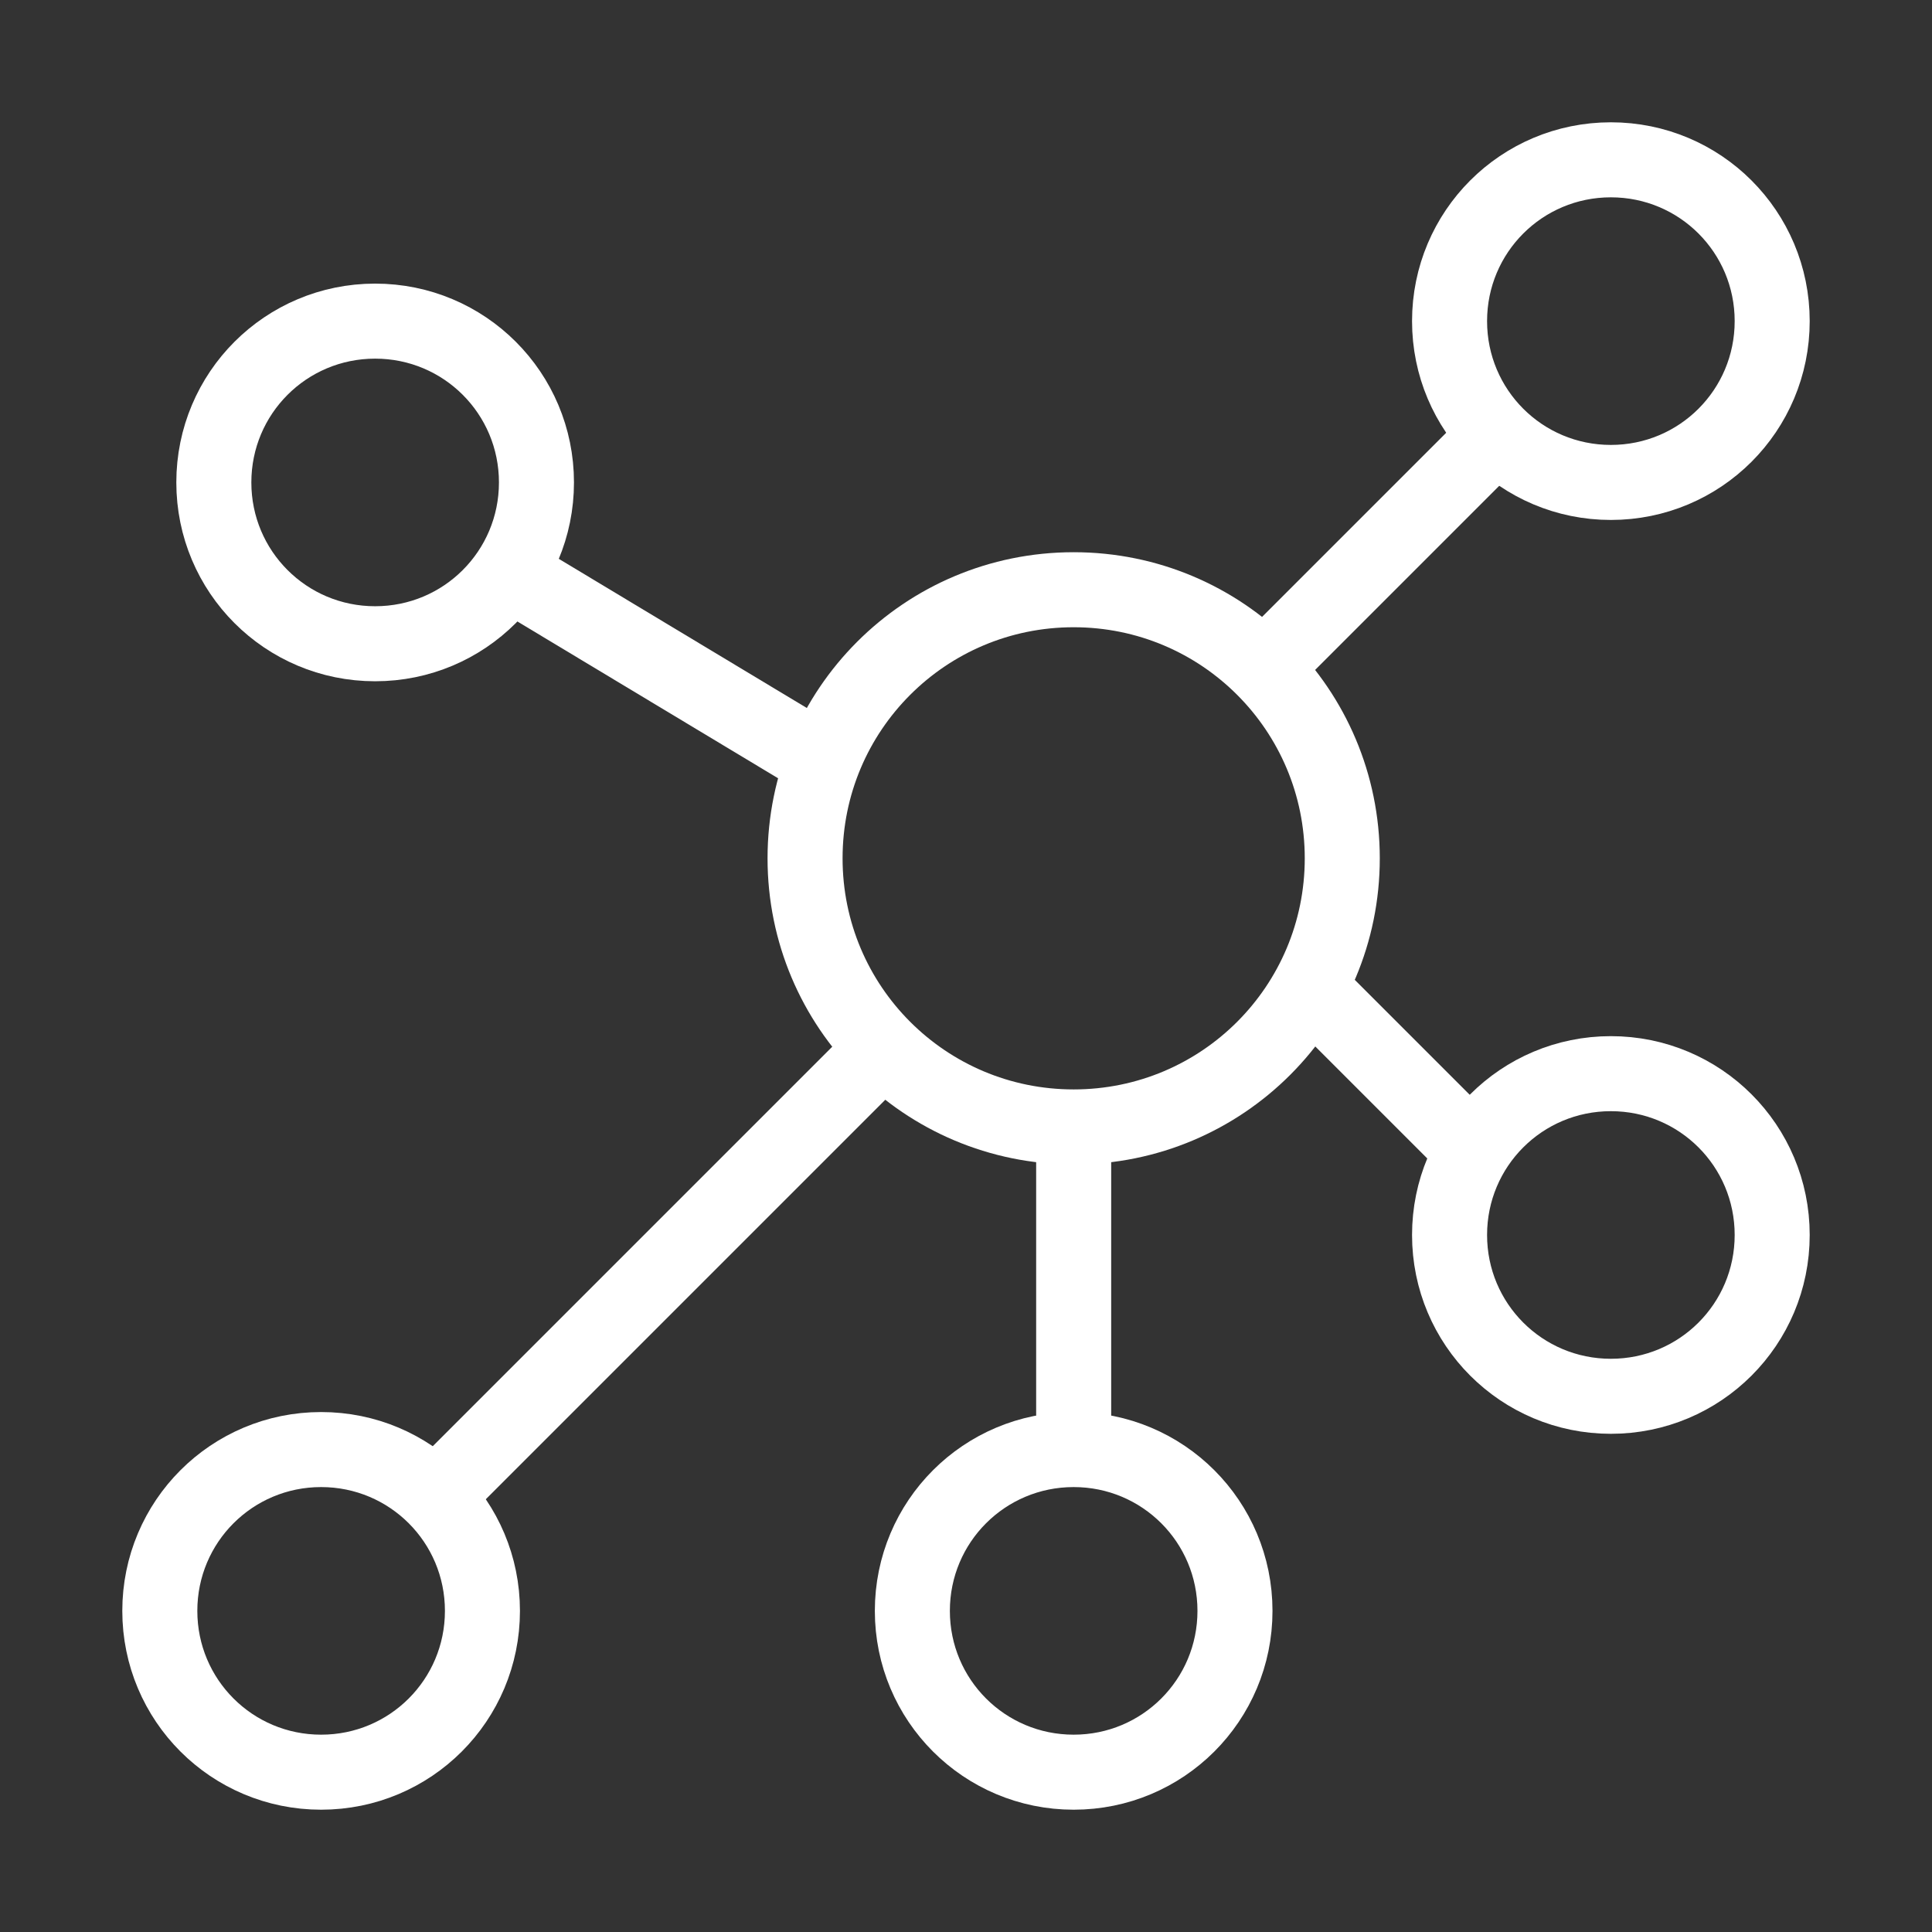
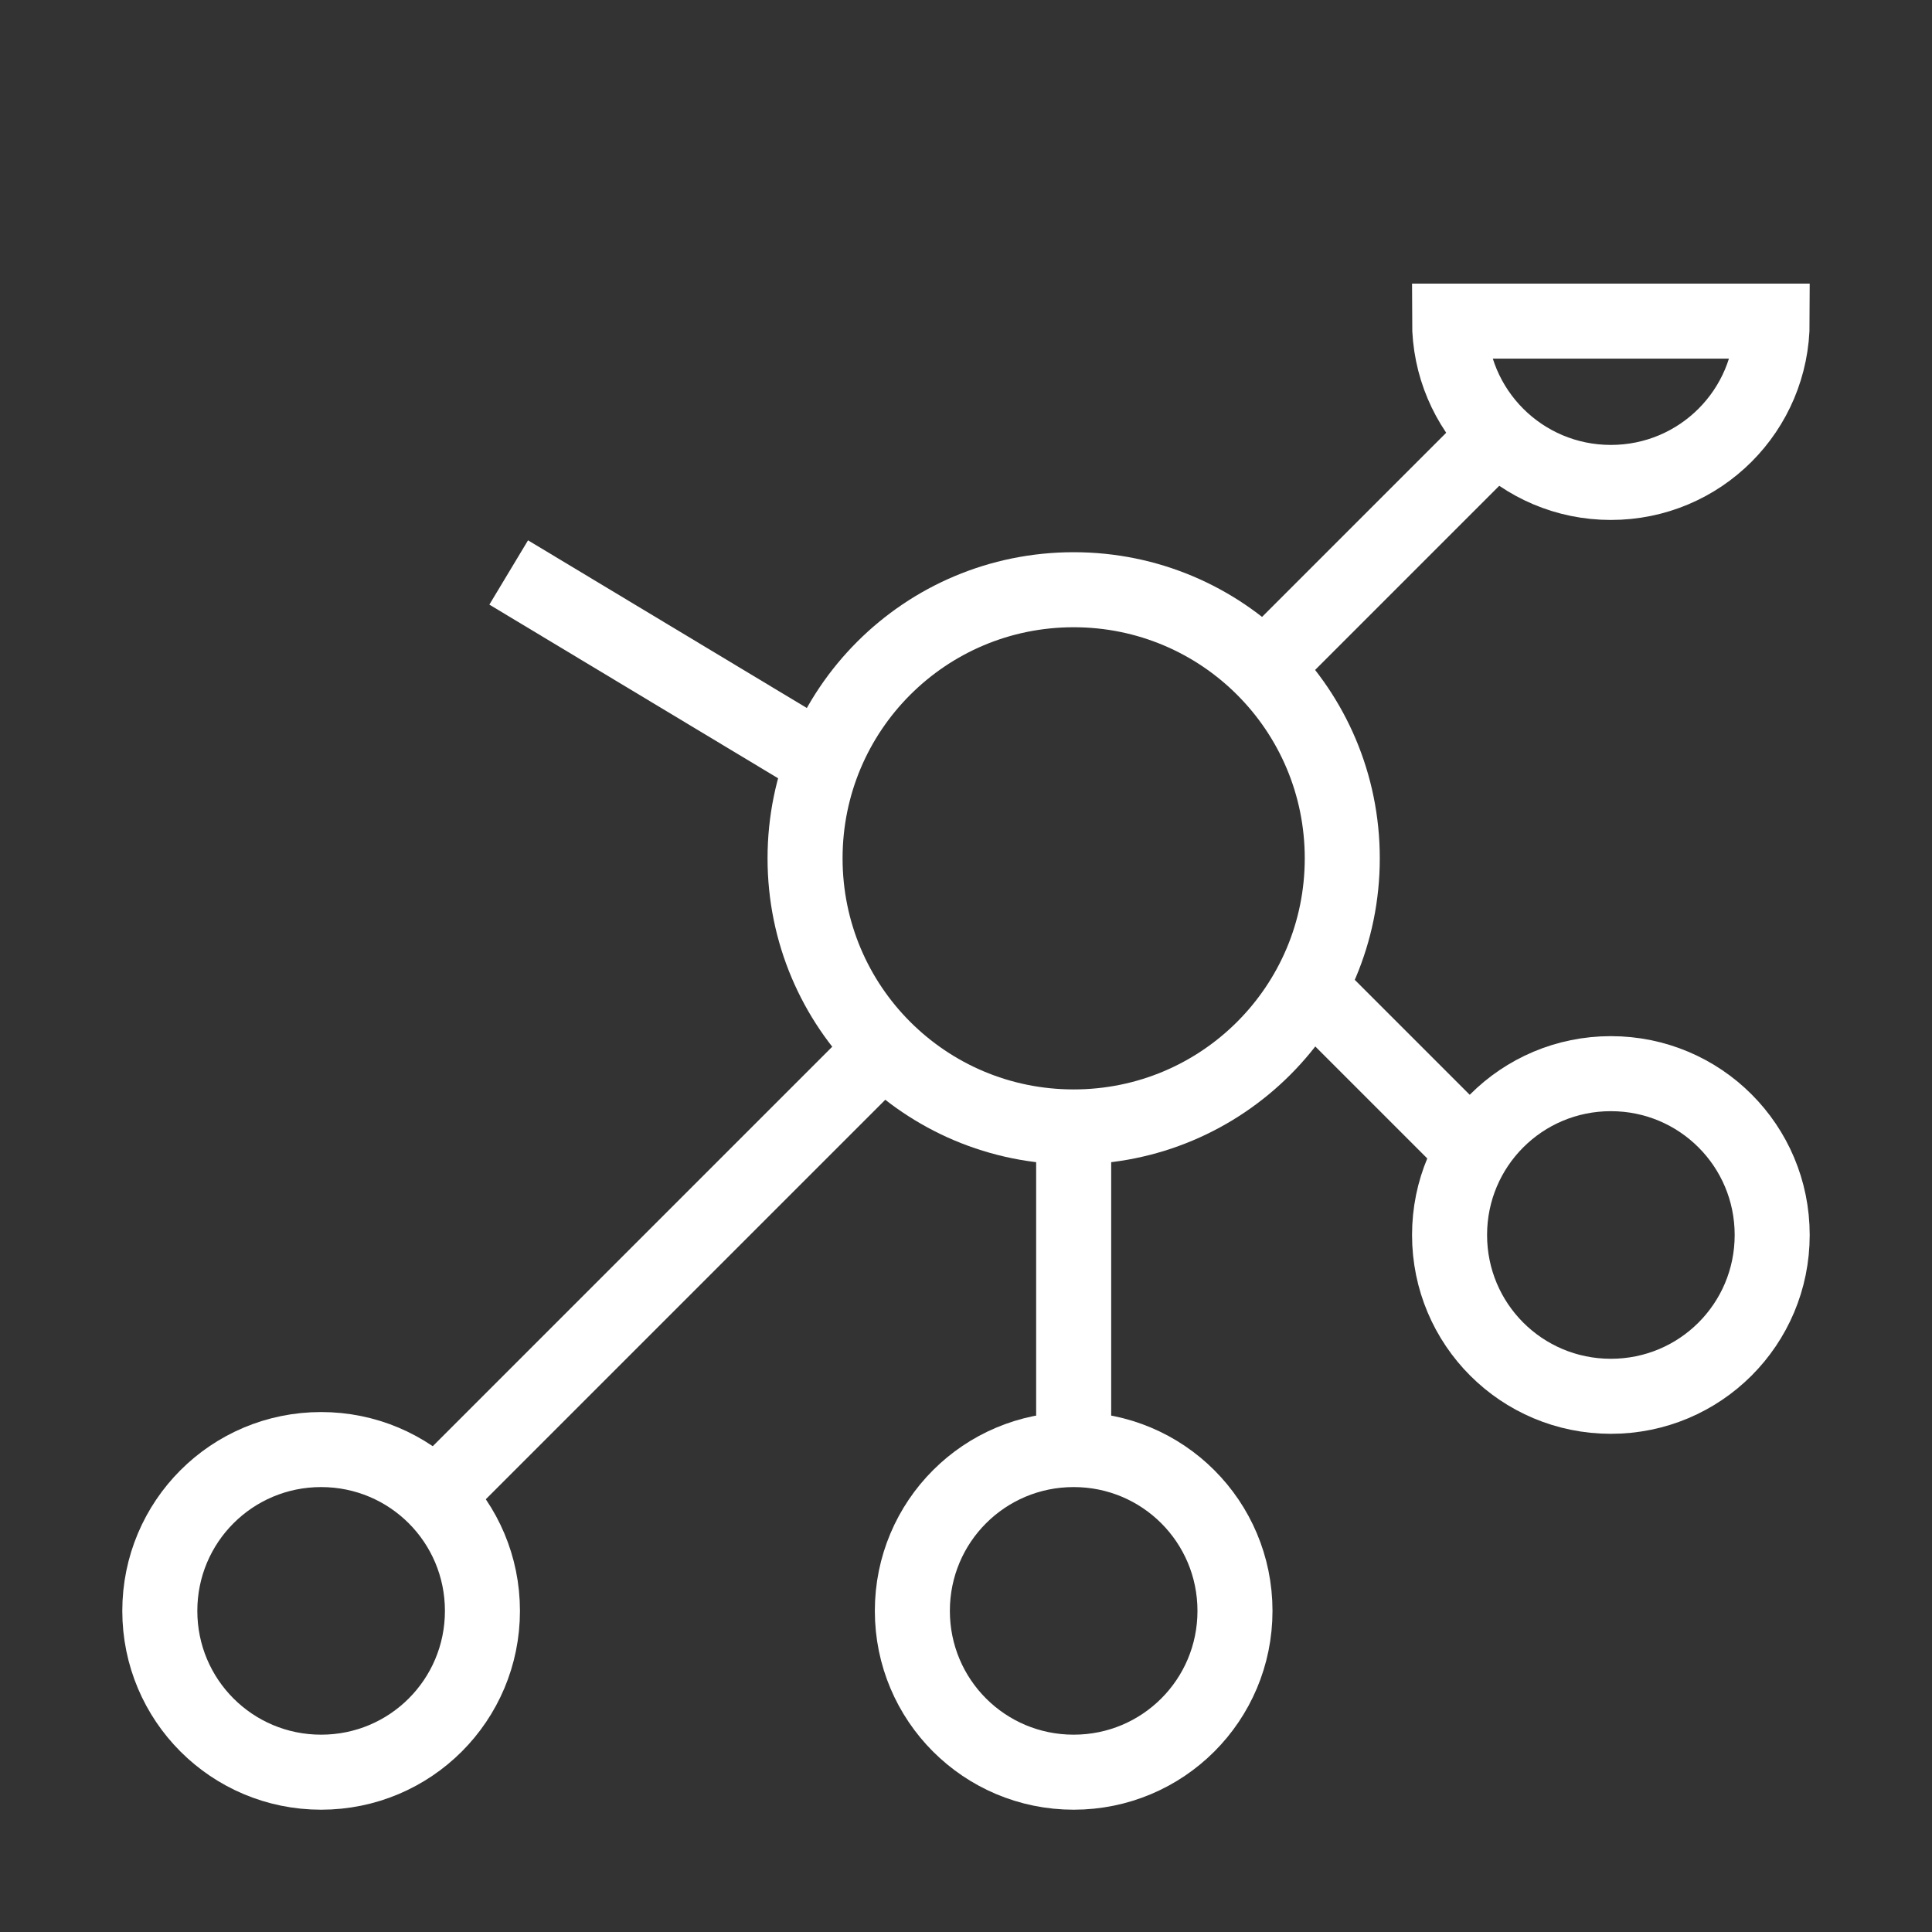
<svg xmlns="http://www.w3.org/2000/svg" id="b" width="25.75" height="25.75" viewBox="0 0 25.75 25.75">
  <rect x="0" y="0" width="25.75" height="25.75" fill="#333333" stroke="none" />
  <g id="c">
    <g>
      <g>
        <path d="M10.73,11.44c0,1.98,1.6,3.58,3.58,3.58s3.58-1.6,3.58-3.58-1.6-3.58-3.58-3.58-3.58,1.6-3.58,3.58Z" fill="none" stroke="#fff" stroke-miterlimit="10" />
-         <path d="M19.32,4.28c0,1.19,.96,2.15,2.15,2.15s2.15-.96,2.15-2.15h0c0-1.19-.96-2.15-2.15-2.15-1.19,0-2.15,.96-2.15,2.15h0Z" fill="none" stroke="#fff" stroke-miterlimit="10" />
+         <path d="M19.32,4.28c0,1.19,.96,2.15,2.15,2.15s2.15-.96,2.15-2.15h0h0Z" fill="none" stroke="#fff" stroke-miterlimit="10" />
        <path d="M19.32,16.46c0,1.19,.96,2.15,2.15,2.15s2.15-.96,2.15-2.15h0c0-1.19-.96-2.15-2.15-2.15s-2.15,.96-2.15,2.15Z" fill="none" stroke="#fff" stroke-miterlimit="10" />
        <path d="M12.16,21.47c0,1.19,.96,2.15,2.15,2.15s2.15-.96,2.15-2.15-.96-2.15-2.15-2.15-2.15,.96-2.15,2.15Z" fill="none" stroke="#fff" stroke-miterlimit="10" />
        <path d="M2.13,21.47c0,1.19,.96,2.15,2.15,2.15s2.15-.96,2.15-2.15-.96-2.15-2.15-2.15-2.15,.96-2.15,2.15Z" fill="none" stroke="#fff" stroke-miterlimit="10" />
-         <path d="M2.85,6.43c0,1.19,.96,2.15,2.15,2.15s2.15-.96,2.15-2.15-.96-2.15-2.15-2.15-2.15,.96-2.15,2.15Z" fill="none" stroke="#fff" stroke-miterlimit="10" />
        <path d="M16.84,8.91l3.11-3.11" fill="none" stroke="#fff" stroke-miterlimit="10" />
        <path d="M17.45,13.16l2.18,2.18" fill="none" stroke="#fff" stroke-miterlimit="10" />
        <path d="M14.31,15.02v4.3" fill="none" stroke="#fff" stroke-miterlimit="10" />
        <path d="M11.78,13.97l-5.98,5.98" fill="none" stroke="#fff" stroke-miterlimit="10" />
        <path d="M10.97,10.15l-4.19-2.52" fill="none" stroke="#fff" stroke-miterlimit="10" />
      </g>
      <rect width="25.75" height="25.75" fill="none" />
    </g>
  </g>
</svg>